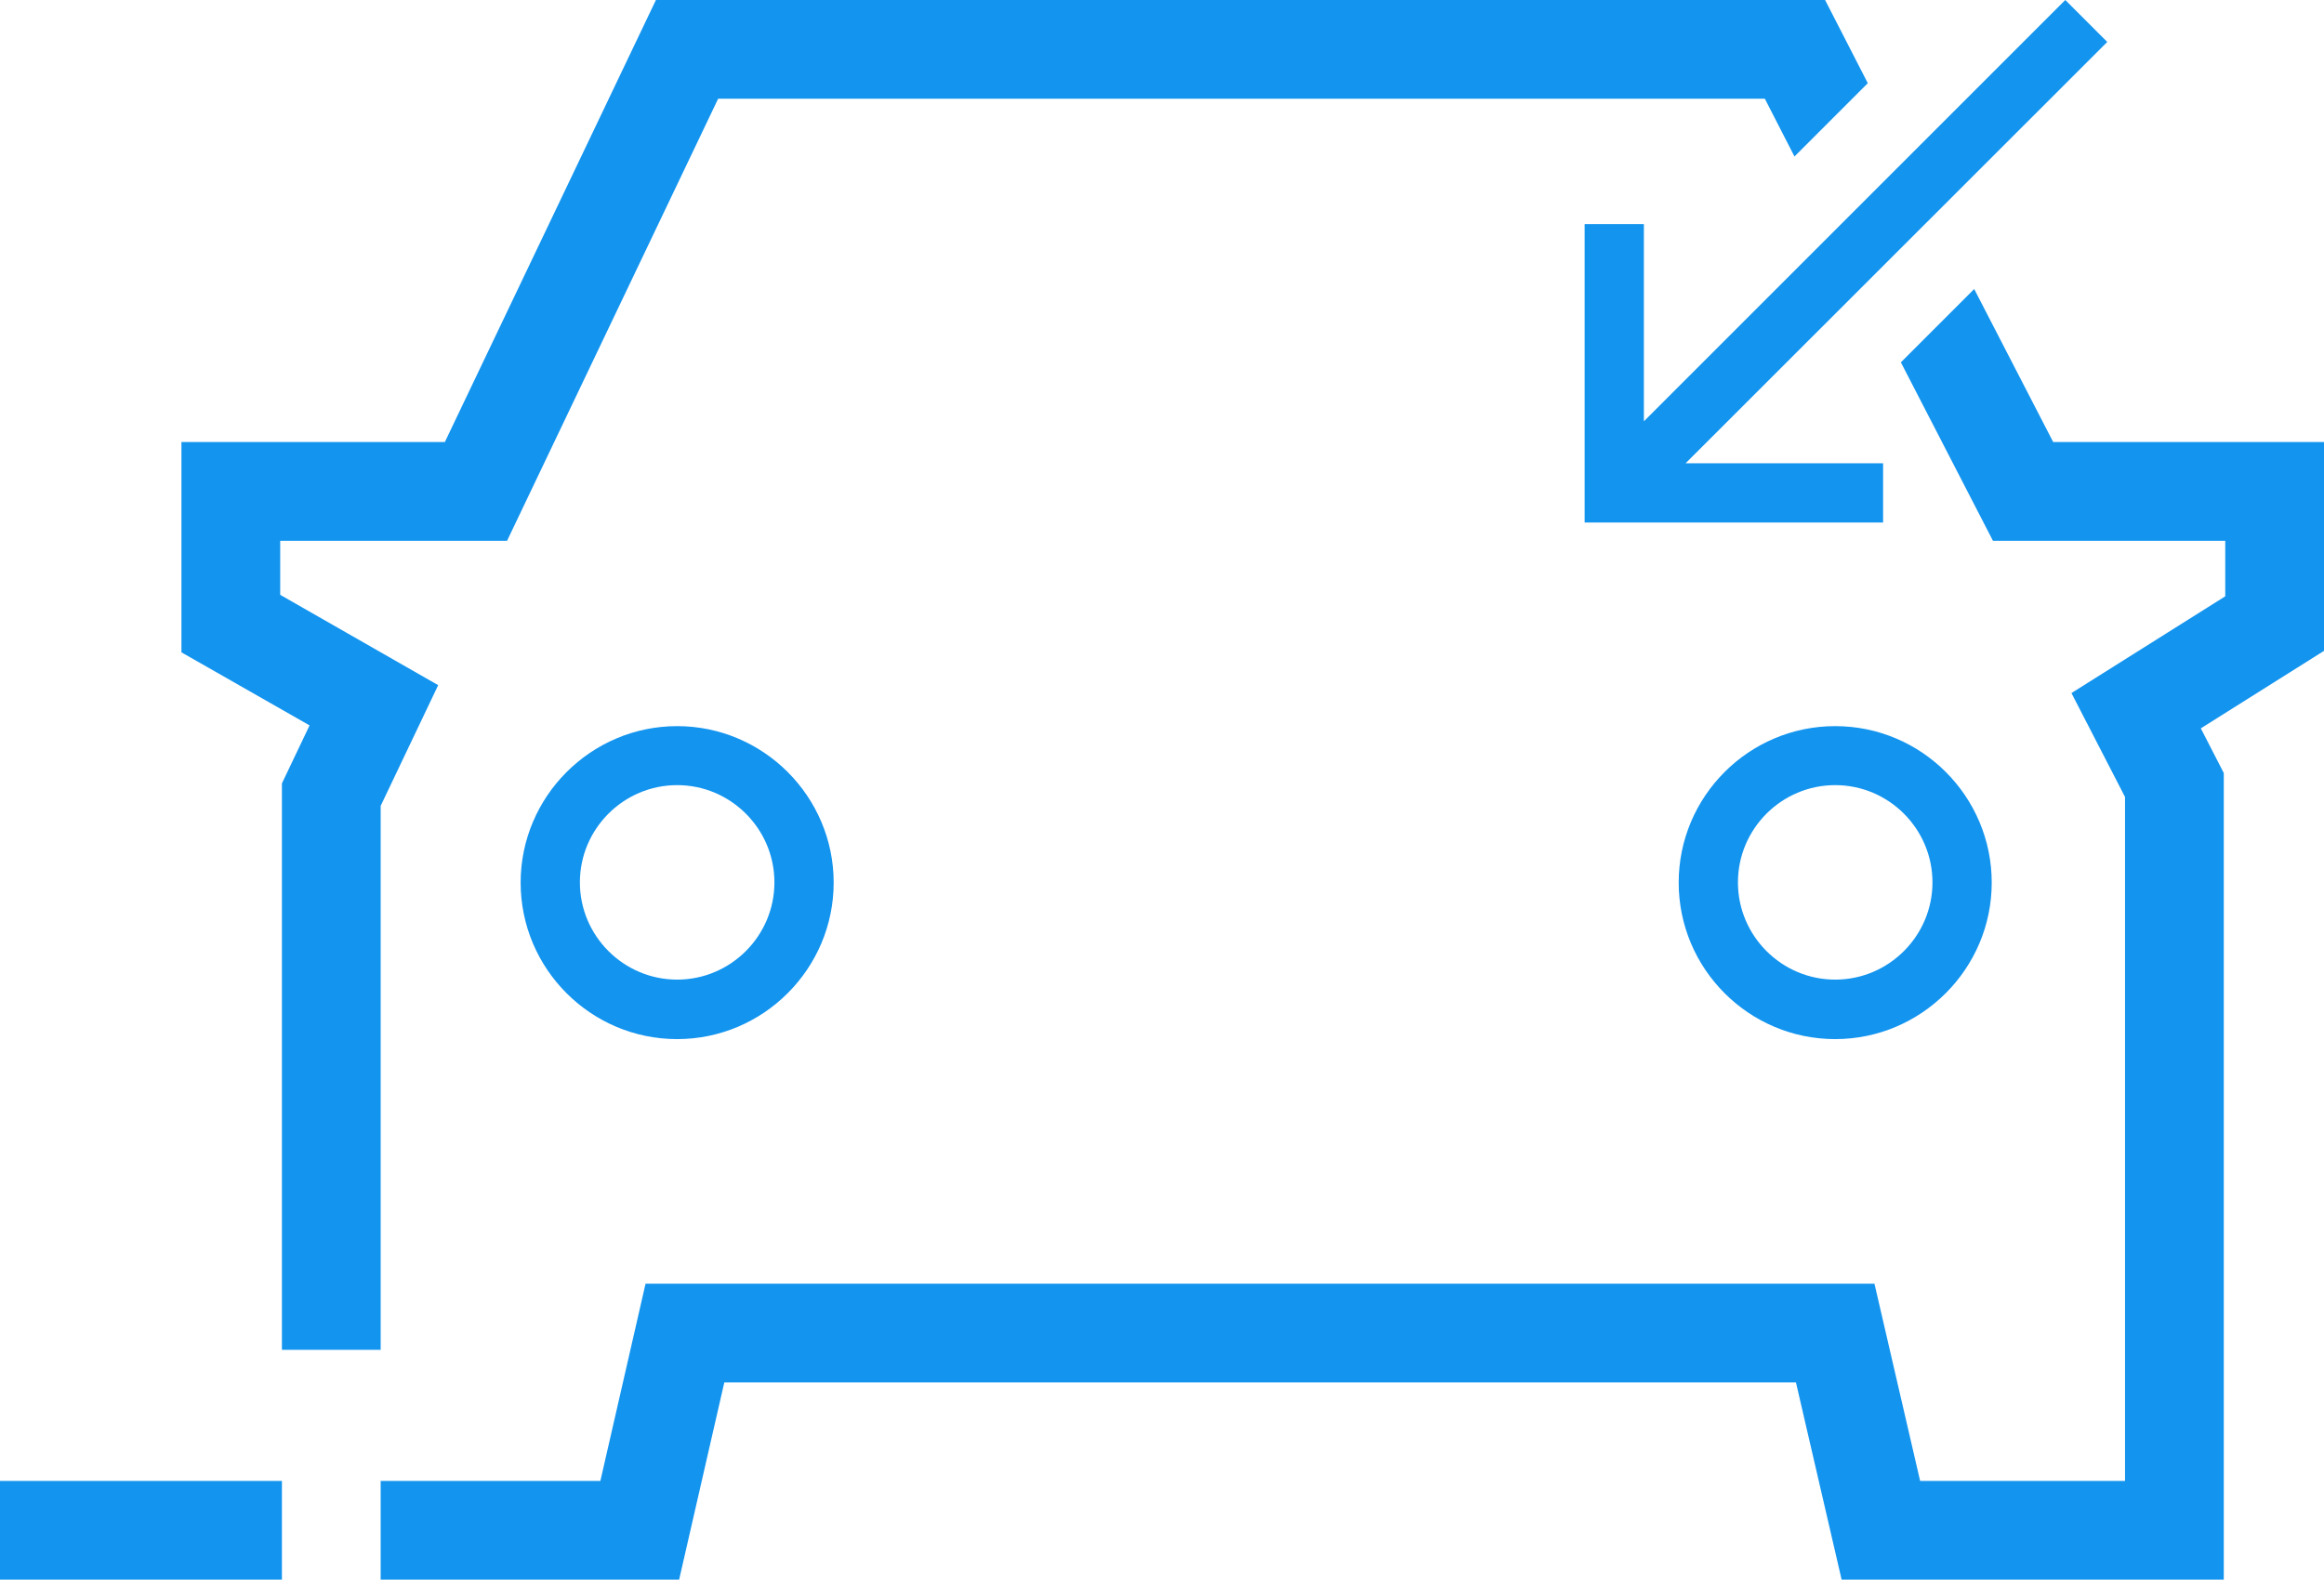
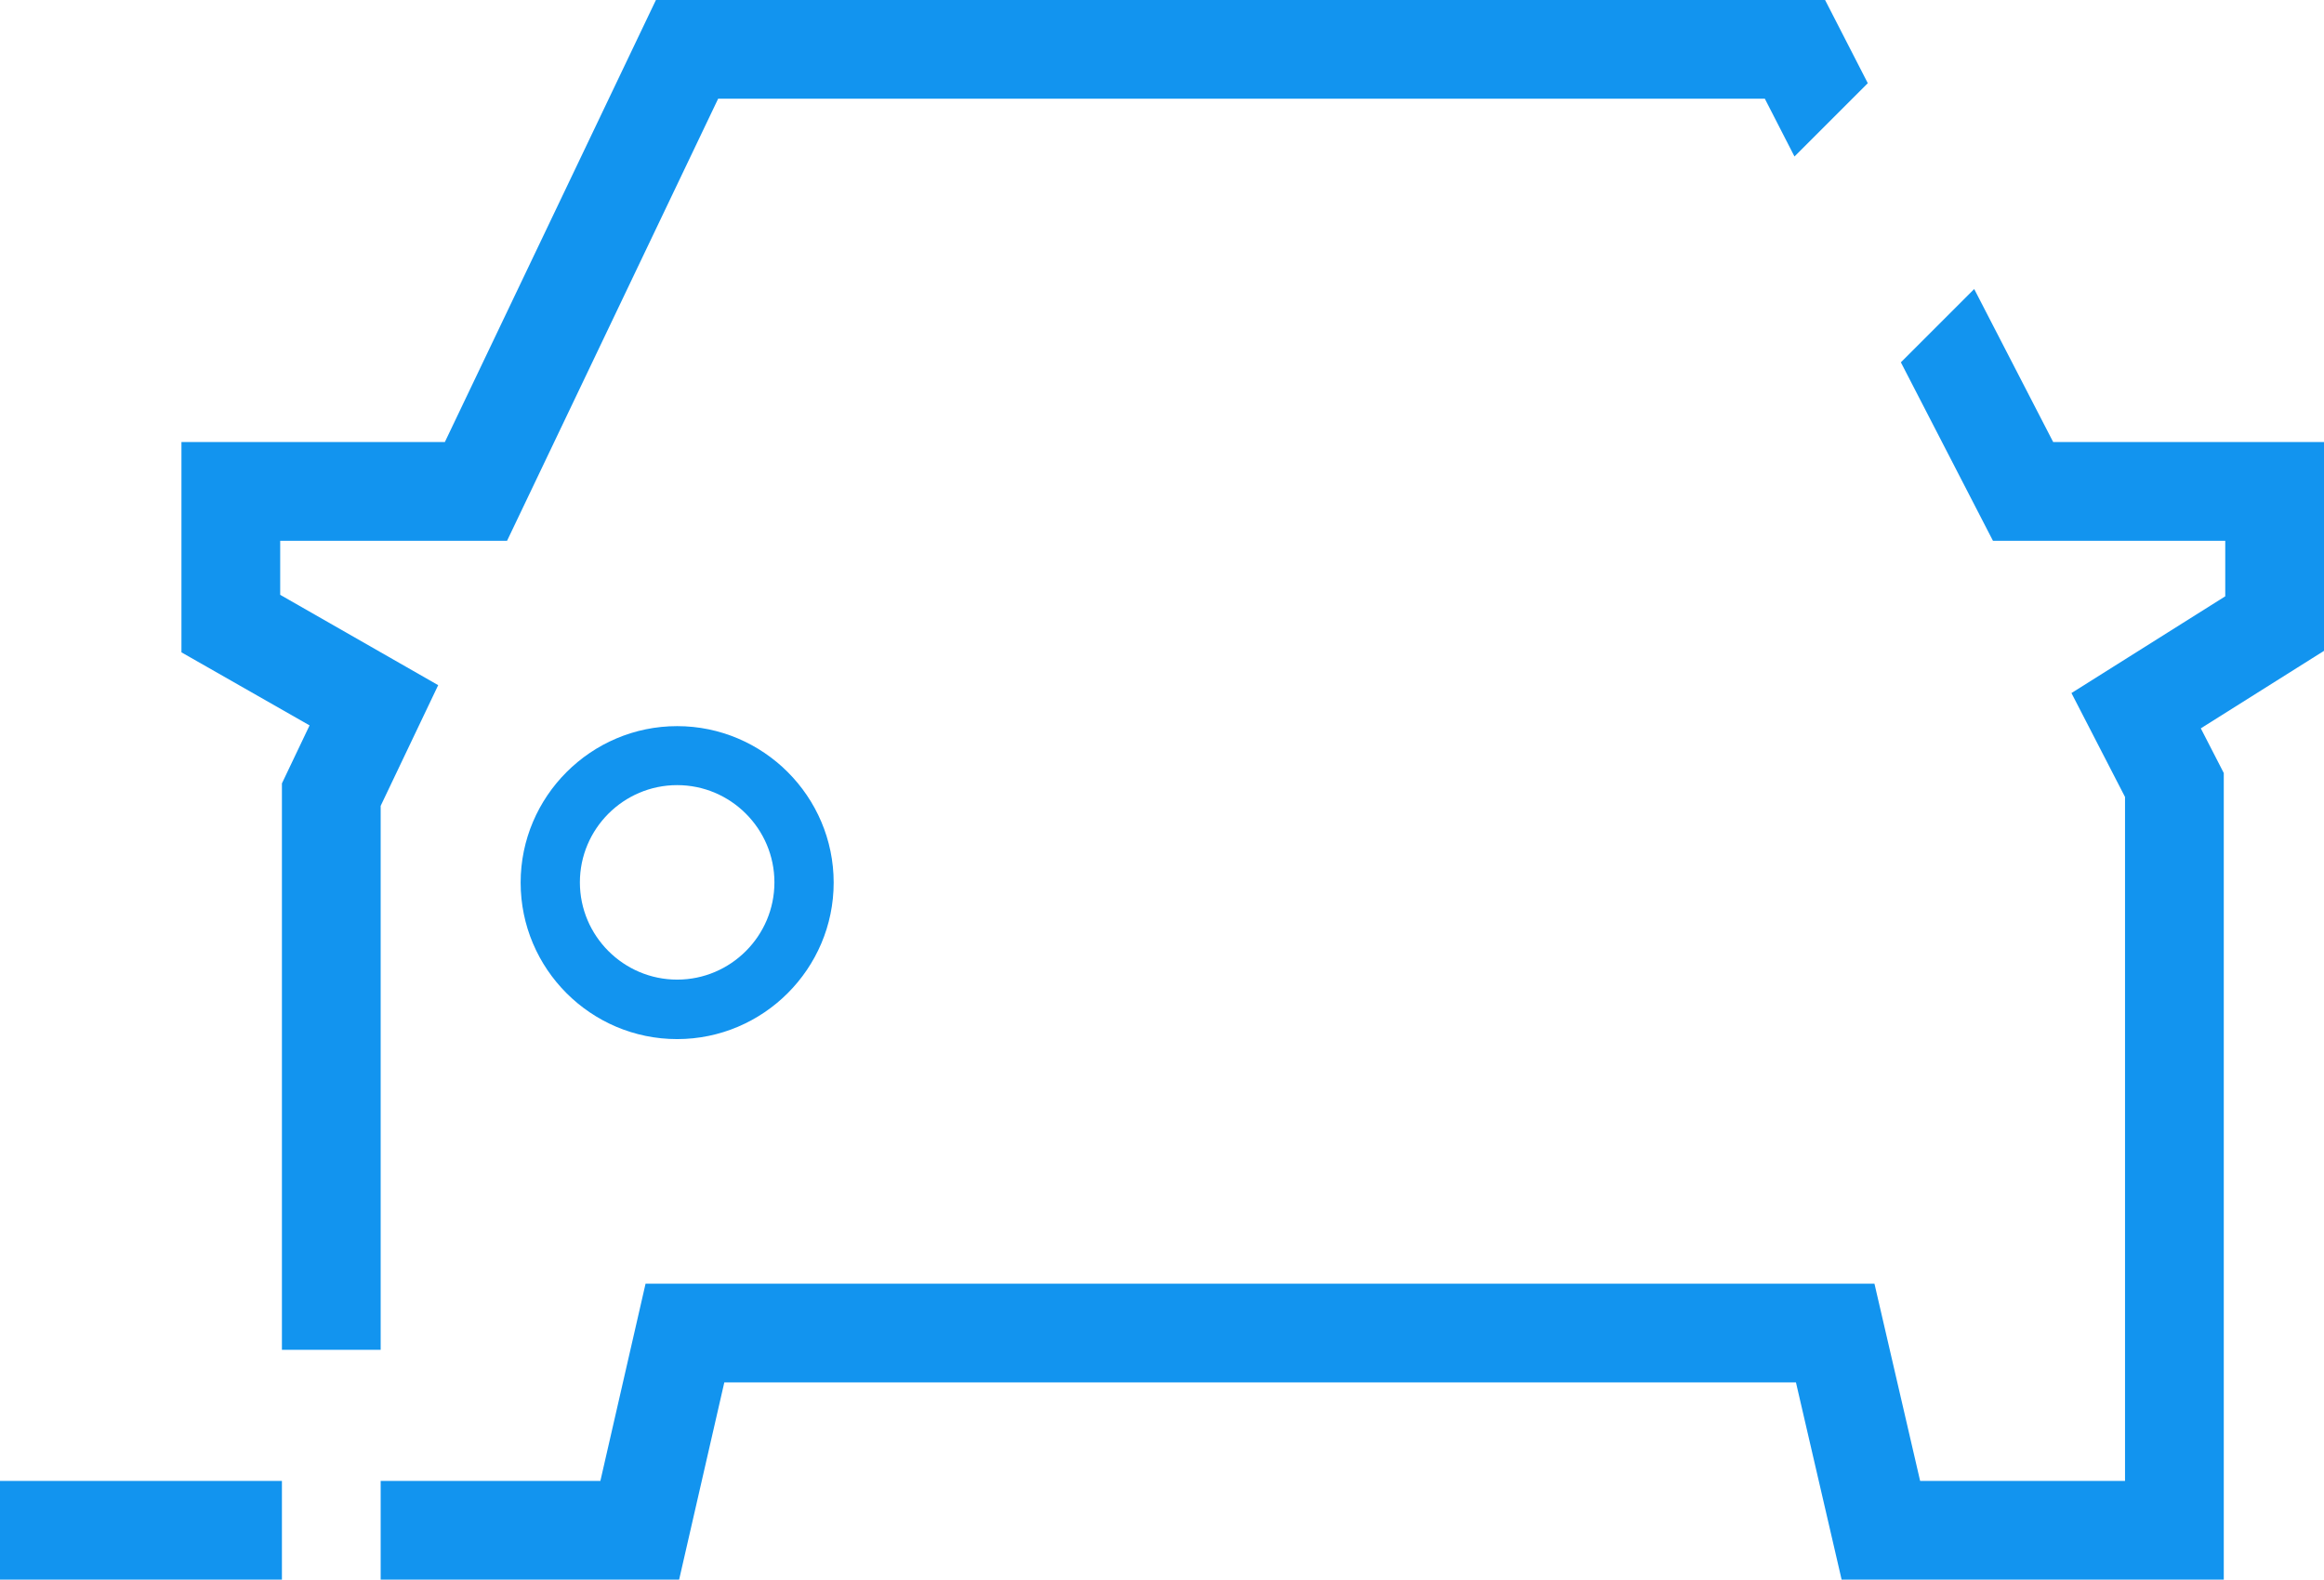
<svg xmlns="http://www.w3.org/2000/svg" id="Layer_1" data-name="Layer 1" width="94.14" height="64" version="1.1" viewBox="0 0 94.14 64">
  <defs>
    <style>
      .cls-1 {
        fill: #1294ef;
        stroke-width: 0px;
      }
    </style>
  </defs>
  <g>
    <polygon class="cls-1" points="11.42 31.74 11.42 54.69 15.42 54.69 15.42 32.65 17.75 27.76 11.35 24.1 11.35 21.91 20.54 21.91 29.09 4 71.49 4 72.69 6.34 75.66 3.37 73.93 0 26.57 0 18.02 17.91 7.35 17.91 7.35 26.43 12.54 29.39 11.42 31.74" />
    <g>
      <rect class="cls-1" y="60" width="11.42" height="4" />
      <polygon class="cls-1" points="94.14 17.91 83.17 17.91 79.97 11.71 77 14.68 80.73 21.91 90.14 21.91 90.14 24.16 83.91 28.08 86.08 32.29 86.08 60 77.78 60 75.93 52.01 26.15 52.01 24.32 60 15.42 60 15.42 64 27.51 64 29.34 56.01 72.75 56.01 74.6 64 90.08 64 90.08 31.32 89.15 29.51 94.14 26.37 94.14 17.91" />
    </g>
  </g>
-   <path class="cls-1" d="M74.34,42.1c-3.5,0-6.34-2.85-6.34-6.34s2.84-6.34,6.34-6.34,6.34,2.85,6.34,6.34-2.85,6.34-6.34,6.34ZM74.34,31.81c-2.17,0-3.94,1.77-3.94,3.94s1.77,3.94,3.94,3.94,3.94-1.77,3.94-3.94-1.77-3.94-3.94-3.94Z" />
  <path class="cls-1" d="M27.43,42.1c-3.5,0-6.34-2.85-6.34-6.34s2.85-6.34,6.34-6.34,6.34,2.85,6.34,6.34-2.85,6.34-6.34,6.34ZM27.43,31.81c-2.17,0-3.94,1.77-3.94,3.94s1.77,3.94,3.94,3.94,3.94-1.77,3.94-3.94-1.77-3.94-3.94-3.94Z" />
-   <polygon class="cls-1" points="85.36 1.7 83.66 0 66.59 17.07 66.59 9.08 64.19 9.08 64.19 21.17 76.28 21.17 76.28 18.77 68.28 18.77 85.36 1.7" />
</svg>